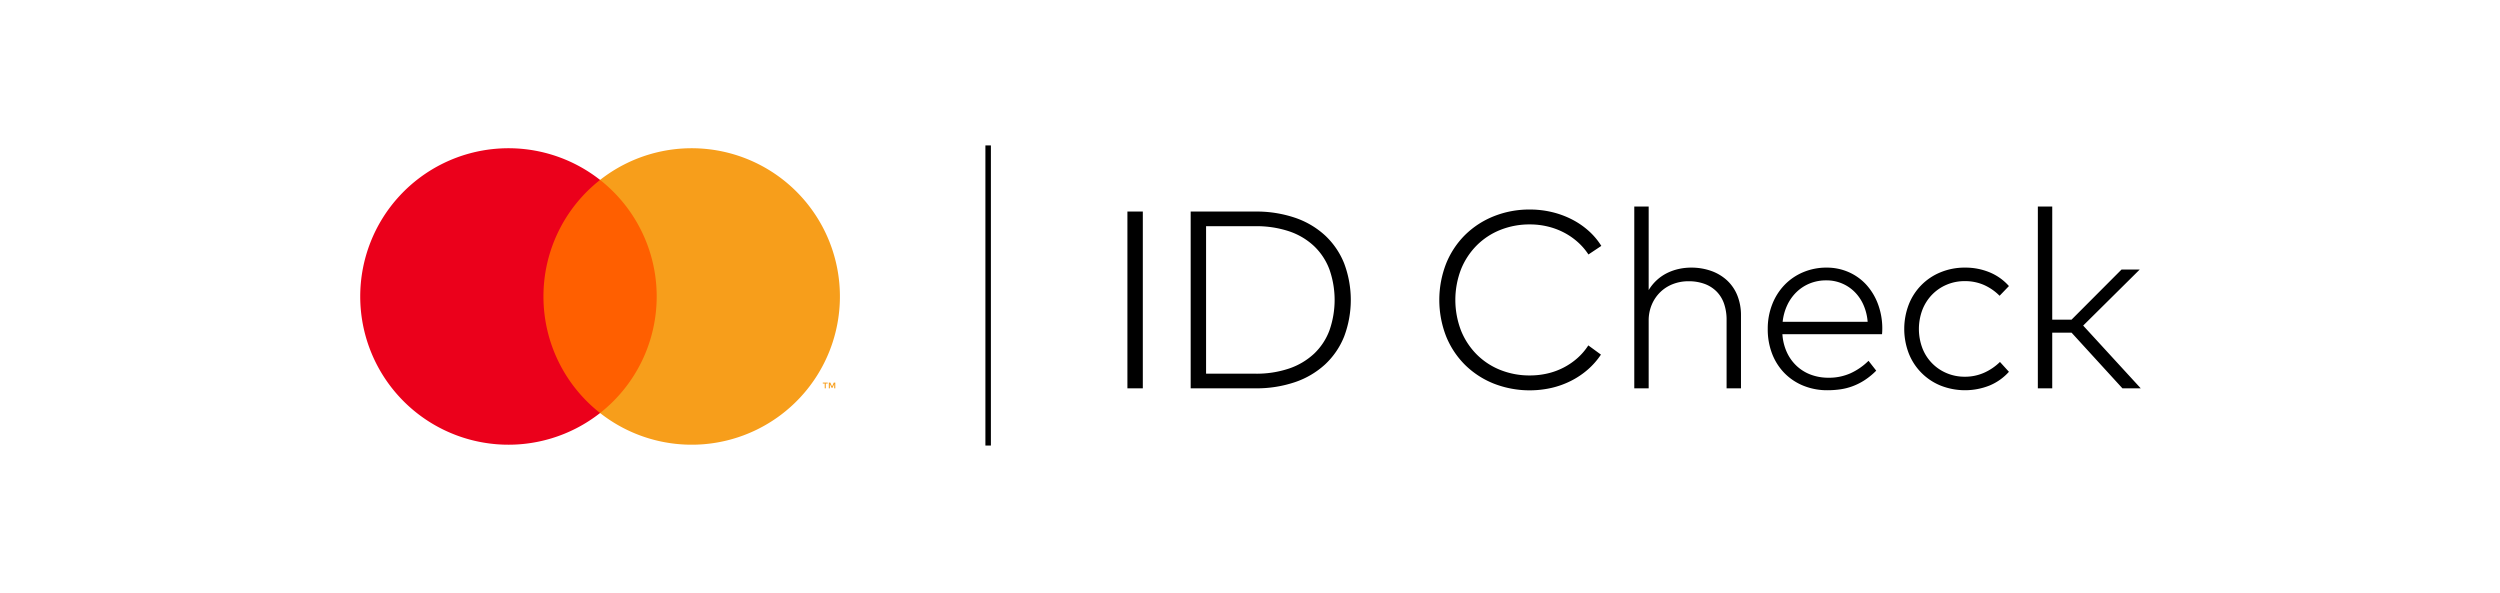
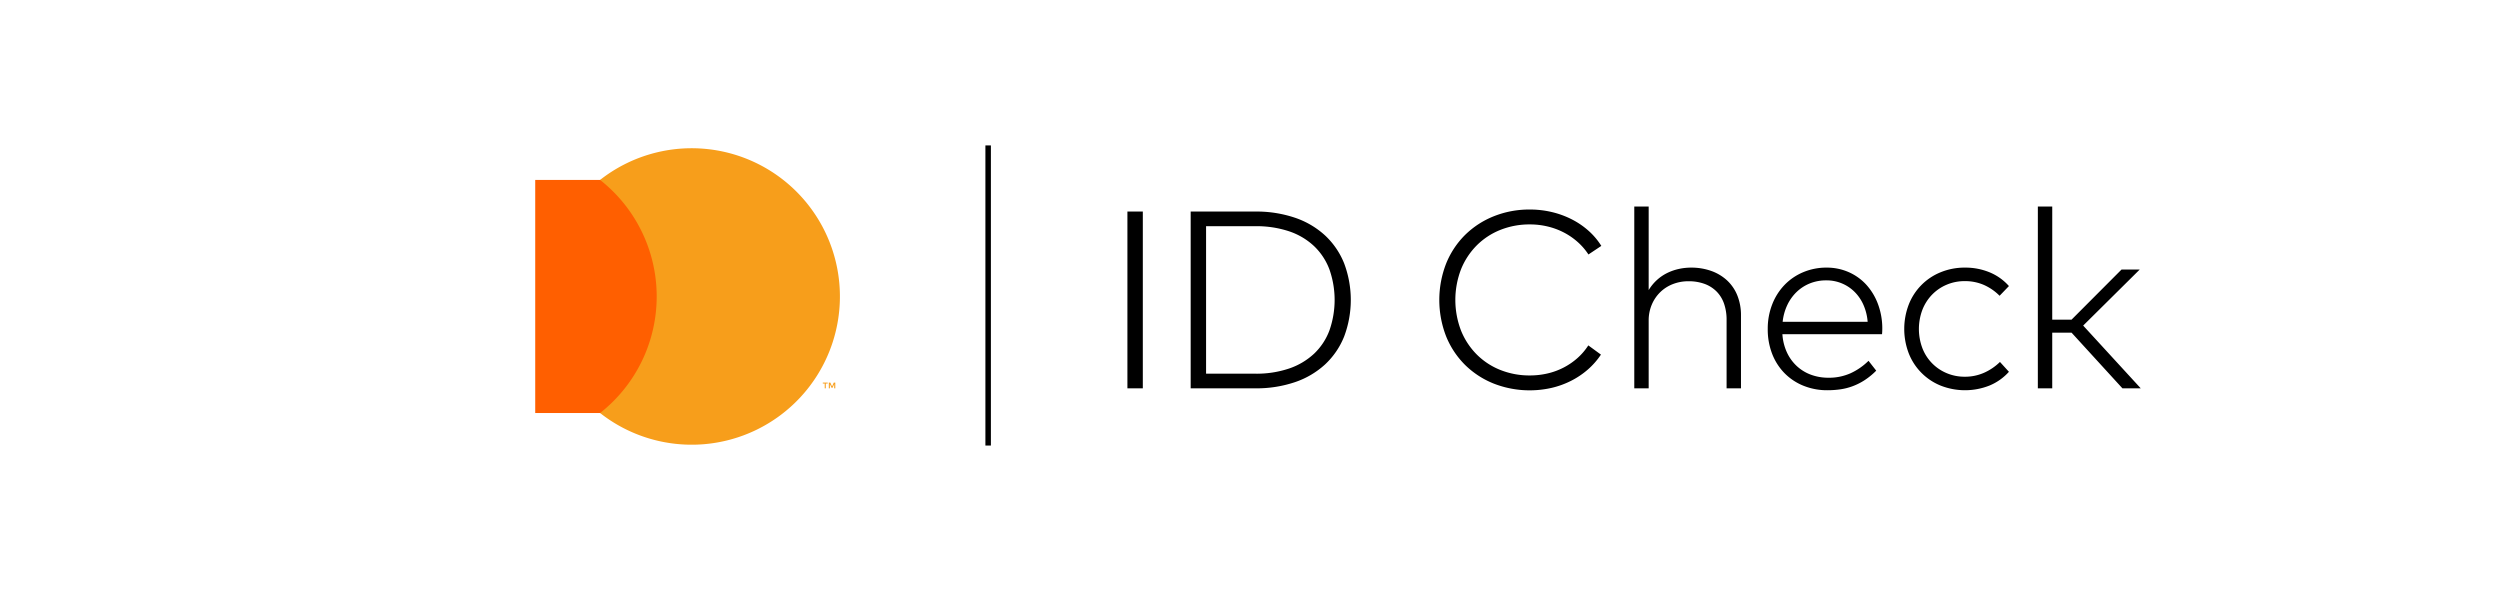
<svg xmlns="http://www.w3.org/2000/svg" contentScriptType="text/ecmascript" width="468" zoomAndPan="magnify" contentStyleType="text/css" height="111" viewBox="0 0 504.163 144" id="a5689fc5-8d5e-4b19-817c-171f8cabf65a" preserveAspectRatio="xMidYMid meet" version="1.0">
-   <rect style="fill:none" width="504.163" height="144" />
  <rect x="78.495" width="31.5" y="43.697" height="56.606" style="fill:#ff5f00" />
-   <path style="fill:#eb001b" d="M224.414,306a35.938,35.938,0,0,1,13.75-28.303,36,36,0,1,0,0,56.606A35.938,35.938,0,0,1,224.414,306Z" transform="translate(-143.919 -234)" />
  <path style="fill:#f79e1b" d="M296.409,306a35.999,35.999,0,0,1-58.245,28.303,36.005,36.005,0,0,0,0-56.606A35.999,35.999,0,0,1,296.409,306Z" transform="translate(-143.919 -234)" />
  <path style="fill:#f79e1b" d="M292.974,328.308v-1.159h.467v-.236h-1.19v.236h.468v1.159Zm2.311,0v-1.397h-.365l-.42.961-.42-.961h-.365v1.397h.258v-1.054l.394.909h.267l.393-.911v1.056Z" transform="translate(-143.919 -234)" />
  <polygon points="189.157 108.202 187.824 108.202 187.824 96.055 187.824 71.759 187.824 47.463 187.824 35.316 189.157 35.316 189.157 59.611 189.157 83.907 189.157 108.202" />
  <path d="M369.971,328.309h-3.741V285.376h3.741Zm27.293-42.933a29.132,29.132,0,0,1,9.66,1.502,20.546,20.546,0,0,1,7.299,4.293,18.82,18.82,0,0,1,4.63,6.762,25.218,25.218,0,0,1,0,17.817,18.818,18.818,0,0,1-4.63,6.762,20.539,20.539,0,0,1-7.299,4.293,29.12,29.12,0,0,1-9.66,1.502H381.593V285.376Zm-11.93,3.557v35.819h11.93a24.721,24.721,0,0,0,8.28-1.273,16.776,16.776,0,0,0,6.041-3.603,15.02,15.02,0,0,0,3.711-5.643,22.358,22.358,0,0,0,0-14.781,15.157,15.157,0,0,0-3.711-5.658,16.499,16.499,0,0,0-6.041-3.604,25.011,25.011,0,0,0-8.28-1.257Zm78.629-4.048a22.977,22.977,0,0,1,5.337.613,21.591,21.591,0,0,1,4.829,1.763,19.261,19.261,0,0,1,4.079,2.775,17.016,17.016,0,0,1,3.112,3.68l-3.128,2.085a15.116,15.116,0,0,0-2.622-3.036,16.462,16.462,0,0,0-3.343-2.3,17.161,17.161,0,0,0-3.925-1.457,18.467,18.467,0,0,0-4.34-.506,19.035,19.035,0,0,0-7.13,1.318,16.996,16.996,0,0,0-5.734,3.742,17.484,17.484,0,0,0-3.833,5.796,20.759,20.759,0,0,0,0,14.965,17.479,17.479,0,0,0,3.833,5.796,16.987,16.987,0,0,0,5.734,3.741,19.016,19.016,0,0,0,7.13,1.319,18.822,18.822,0,0,0,4.324-.491,16.684,16.684,0,0,0,3.91-1.441,16.428,16.428,0,0,0,3.343-2.3,14.767,14.767,0,0,0,2.622-3.067l3.066,2.239a18.185,18.185,0,0,1-3.174,3.619,19.808,19.808,0,0,1-4.048,2.729,21.03,21.03,0,0,1-4.769,1.732,23.976,23.976,0,0,1-14-1.027,21.025,21.025,0,0,1-6.977-4.523,20.745,20.745,0,0,1-4.615-6.931,24.379,24.379,0,0,1,0-17.74,20.719,20.719,0,0,1,4.615-6.946,21.032,21.032,0,0,1,6.977-4.523A23.131,23.131,0,0,1,463.963,284.885Zm28.857,19.565a11.029,11.029,0,0,1,2.009-2.453,10.73,10.73,0,0,1,2.499-1.702,12.477,12.477,0,0,1,2.821-.981,13.732,13.732,0,0,1,2.944-.322,14.4,14.4,0,0,1,4.938.812,11.139,11.139,0,0,1,3.849,2.315,10.139,10.139,0,0,1,2.484,3.665,12.797,12.797,0,0,1,.874,4.83v17.695h-3.496v-16.621a11.825,11.825,0,0,0-.613-3.926,7.846,7.846,0,0,0-1.81-2.959,7.959,7.959,0,0,0-2.913-1.855,11.14,11.14,0,0,0-3.926-.644,10.296,10.296,0,0,0-3.787.69,9.058,9.058,0,0,0-3.066,1.963,9.238,9.238,0,0,0-2.055,3.036,9.78,9.78,0,0,0-.752,3.879v16.438H489.325V284.149h3.496Zm43.21-5.458a13.115,13.115,0,0,1,5.351,1.089,12.688,12.688,0,0,1,4.263,3.036,14.436,14.436,0,0,1,2.837,4.662,16.863,16.863,0,0,1,1.073,5.934c0,.266-.005.517-.015.751q-.016.353-.046.69H525.297a12.409,12.409,0,0,0,1.119,4.477,10.569,10.569,0,0,0,2.438,3.327,10.278,10.278,0,0,0,3.449,2.07,12.112,12.112,0,0,0,4.155.705,12.808,12.808,0,0,0,5.429-1.104,15.199,15.199,0,0,0,4.323-3.005l1.871,2.392a17.145,17.145,0,0,1-2.806,2.3,14.984,14.984,0,0,1-2.914,1.472,14.373,14.373,0,0,1-3.021.767,22.321,22.321,0,0,1-3.097.215,15.28,15.28,0,0,1-5.827-1.089,13.552,13.552,0,0,1-4.6-3.051,13.794,13.794,0,0,1-3.006-4.692,16.37,16.37,0,0,1-1.073-6.042A16.124,16.124,0,0,1,522.829,307.9a14.254,14.254,0,0,1,3.005-4.723,13.576,13.576,0,0,1,4.539-3.082A14.433,14.433,0,0,1,536.031,298.991Zm-.062,3.097a10.507,10.507,0,0,0-4.033.751,10.108,10.108,0,0,0-3.204,2.085,10.813,10.813,0,0,0-2.254,3.174,12.589,12.589,0,0,0-1.119,4.048h20.639a12.478,12.478,0,0,0-1.013-4.094,10.311,10.311,0,0,0-2.162-3.174,9.611,9.611,0,0,0-6.854-2.791Zm33.701-3.097a15.283,15.283,0,0,1,5.965,1.15,12.759,12.759,0,0,1,4.677,3.328l-2.27,2.361a12.539,12.539,0,0,0-3.787-2.622,11.372,11.372,0,0,0-4.677-.936,11.053,11.053,0,0,0-4.4.874,10.808,10.808,0,0,0-3.542,2.423,11.072,11.072,0,0,0-2.347,3.68,13.228,13.228,0,0,0,0,9.292,10.75,10.75,0,0,0,5.889,6.072,11.053,11.053,0,0,0,4.4.874,11.32,11.32,0,0,0,4.738-.981,13.16,13.16,0,0,0,3.817-2.606l2.178,2.392a13.071,13.071,0,0,1-4.692,3.327,16.103,16.103,0,0,1-11.914.015,13.924,13.924,0,0,1-7.728-7.835,16.589,16.589,0,0,1,0-11.822,13.89,13.89,0,0,1,7.728-7.851A15.317,15.317,0,0,1,569.67,298.991Zm21.159,12.635h4.692l12.144-12.175h4.416l-13.738,13.616,13.983,15.241h-4.446l-12.358-13.524h-4.692v13.524h-3.496V284.149h3.496Z" transform="translate(-143.919 -234)" />
</svg>